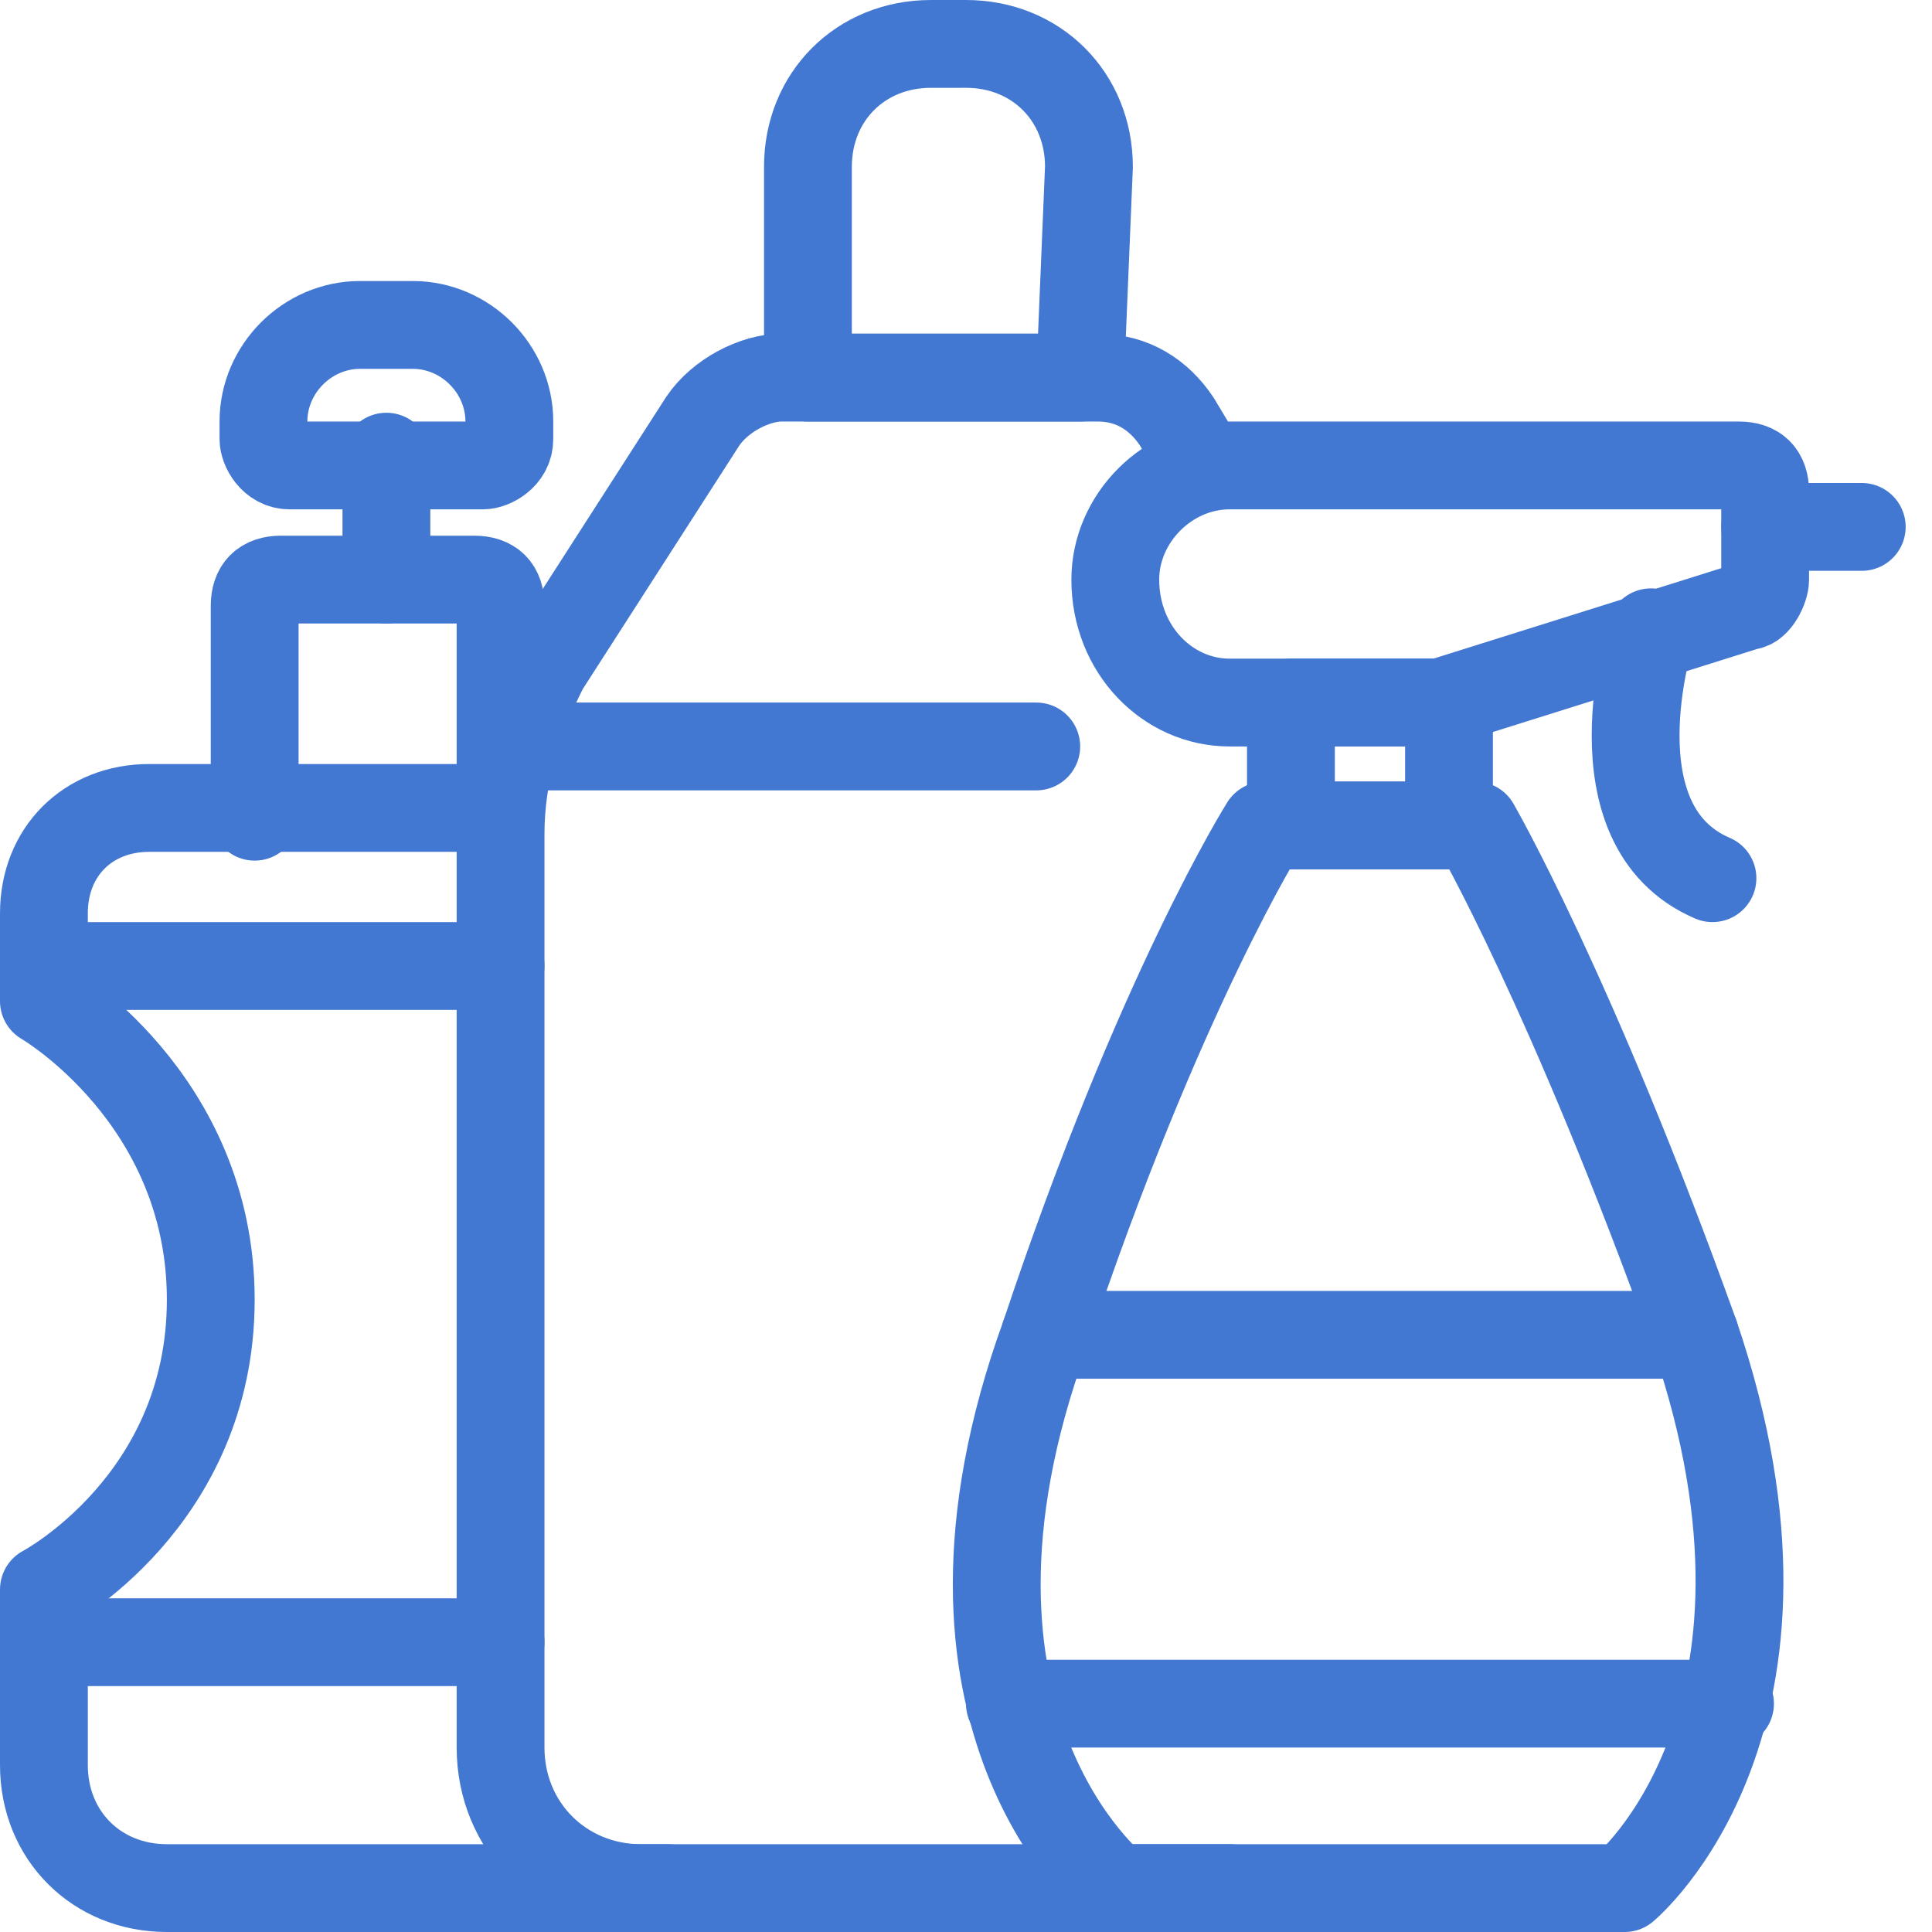
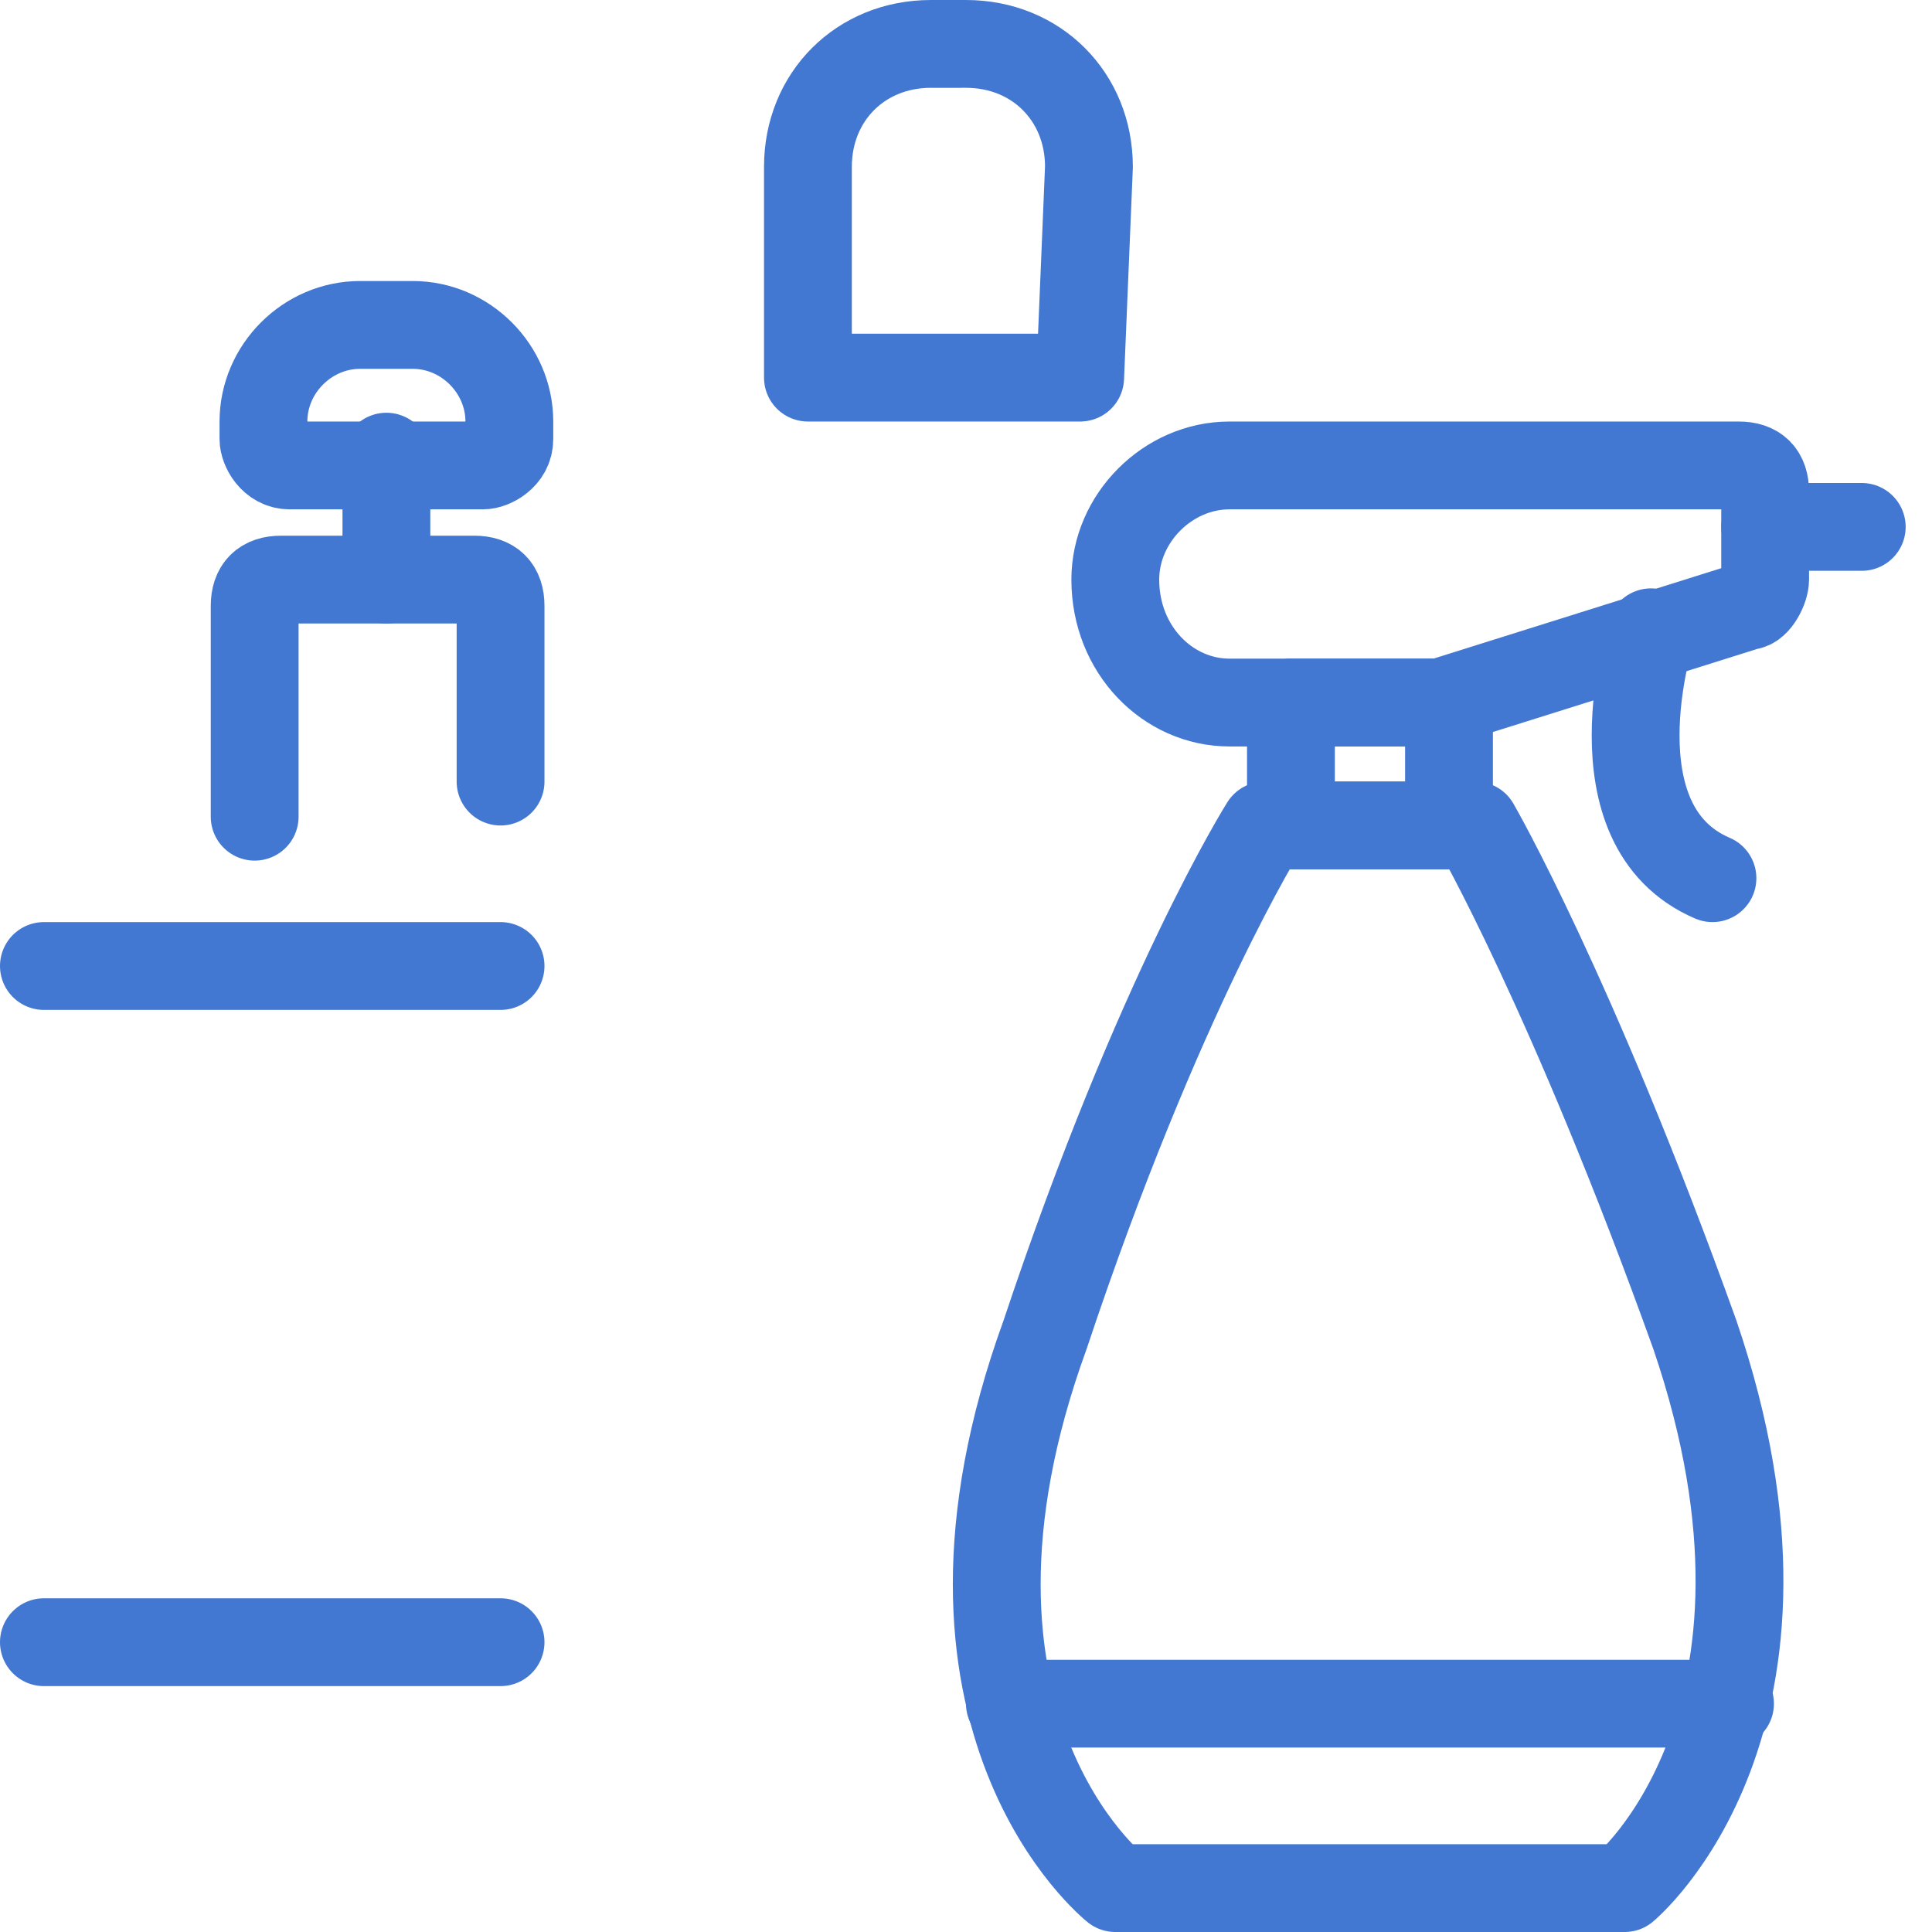
<svg xmlns="http://www.w3.org/2000/svg" id="Слой_1" x="0px" y="0px" viewBox="0 0 22 22" style="enable-background:new 0 0 22 22;" xml:space="preserve">
  <style type="text/css">
	.st0{fill:none;}
	.st1{fill:none;stroke:#4378D2;stroke-linecap:round;stroke-linejoin:round;stroke-miterlimit:10;}
</style>
  <g>
-     <rect x="0" y="0" class="st0" width="22" height="22" />
    <path class="st1" d="M19.8,5.3H14c-0.7,0-1.3,0.6-1.3,1.3l0,0C12.7,7.4,13.3,8,14,8h2.4l3.5-1.1c0.1,0,0.2-0.2,0.2-0.3v-1   C20.1,5.4,20,5.3,19.8,5.3z" />
    <rect x="14.7" y="8" class="st1" width="1.8" height="1.4" />
    <path class="st1" d="M15.6,21.5h2.9c0,0,2.3-1.9,0.8-6.3c-1.4-3.9-2.5-5.8-2.5-5.8h-1.2h-1.2c0,0-1.2,1.9-2.5,5.8   c-1.6,4.4,0.8,6.3,0.8,6.3H15.6z" />
-     <line class="st1" x1="11.9" y1="15.2" x2="19.3" y2="15.2" />
    <line class="st1" x1="11.5" y1="19.4" x2="19.7" y2="19.4" />
-     <path class="st1" d="M14,21.5H7.3c-0.9,0-1.6-0.7-1.6-1.6V9.5c0-0.7,0.2-1.3,0.5-1.9L8,4.8c0.2-0.3,0.6-0.5,0.9-0.5h3.6   c0.4,0,0.7,0.2,0.9,0.5l0.3,0.5" />
-     <line class="st1" x1="5.8" y1="8.5" x2="11.8" y2="8.5" />
    <path class="st1" d="M12.3,4.3H9.2V1.9c0-0.8,0.6-1.4,1.4-1.4H11c0.8,0,1.4,0.6,1.4,1.4L12.3,4.3L12.3,4.3z" />
-     <path class="st1" d="M7.6,21.5H1.9c-0.8,0-1.4-0.6-1.4-1.4v-2c0,0,1.9-1,1.9-3.3s-1.9-3.4-1.9-3.4v-1c0-0.7,0.5-1.2,1.2-1.2h3.9" />
    <path class="st1" d="M2.9,9.3V6.9c0-0.2,0.1-0.3,0.3-0.3h2.2c0.2,0,0.3,0.1,0.3,0.3v2" />
    <path class="st1" d="M4.7,3.7H4.1C3.5,3.7,3,4.2,3,4.8V5c0,0.1,0.1,0.3,0.3,0.3h2.2c0.1,0,0.3-0.1,0.3-0.3V4.8   C5.8,4.2,5.3,3.7,4.7,3.7z" />
    <line class="st1" x1="0.5" y1="18.7" x2="5.7" y2="18.7" />
    <line class="st1" x1="0.5" y1="11" x2="5.7" y2="11" />
    <line class="st1" x1="4.4" y1="5.2" x2="4.4" y2="6.6" />
    <line class="st1" x1="20.1" y1="6" x2="21.2" y2="6" />
    <path class="st1" d="M18.8,7.2c0,0-0.7,2.2,0.7,2.8" />
  </g>
</svg>